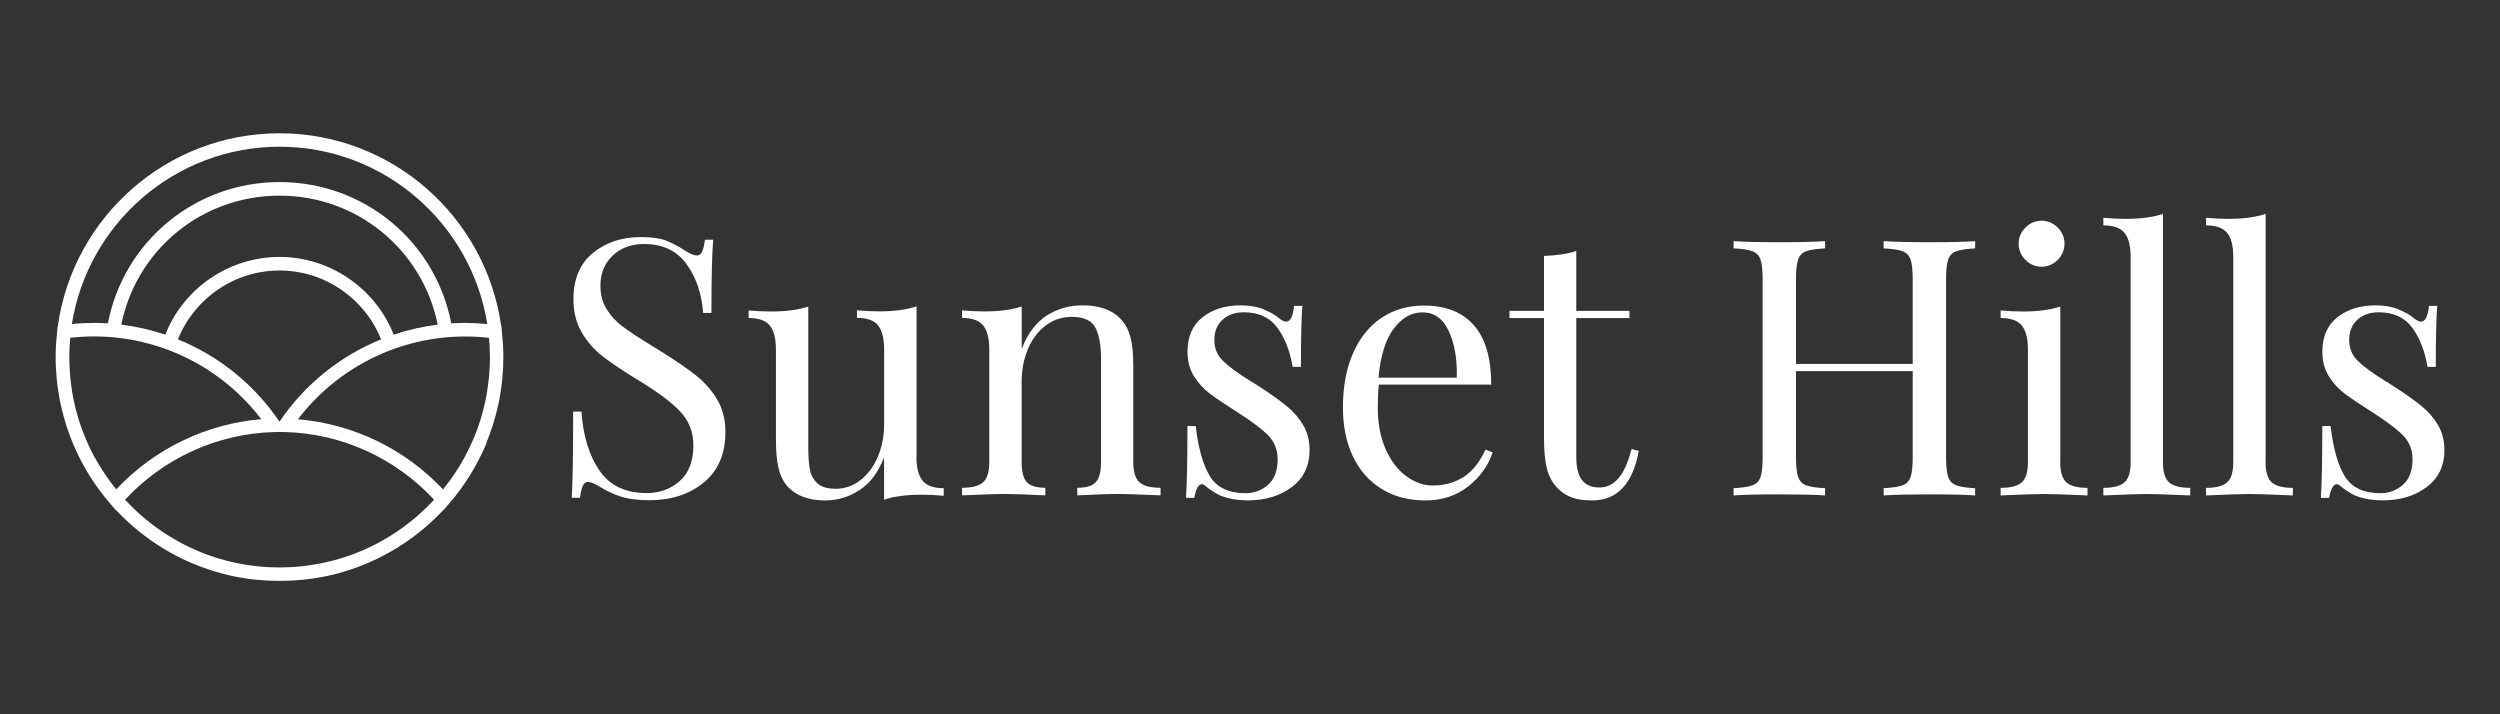
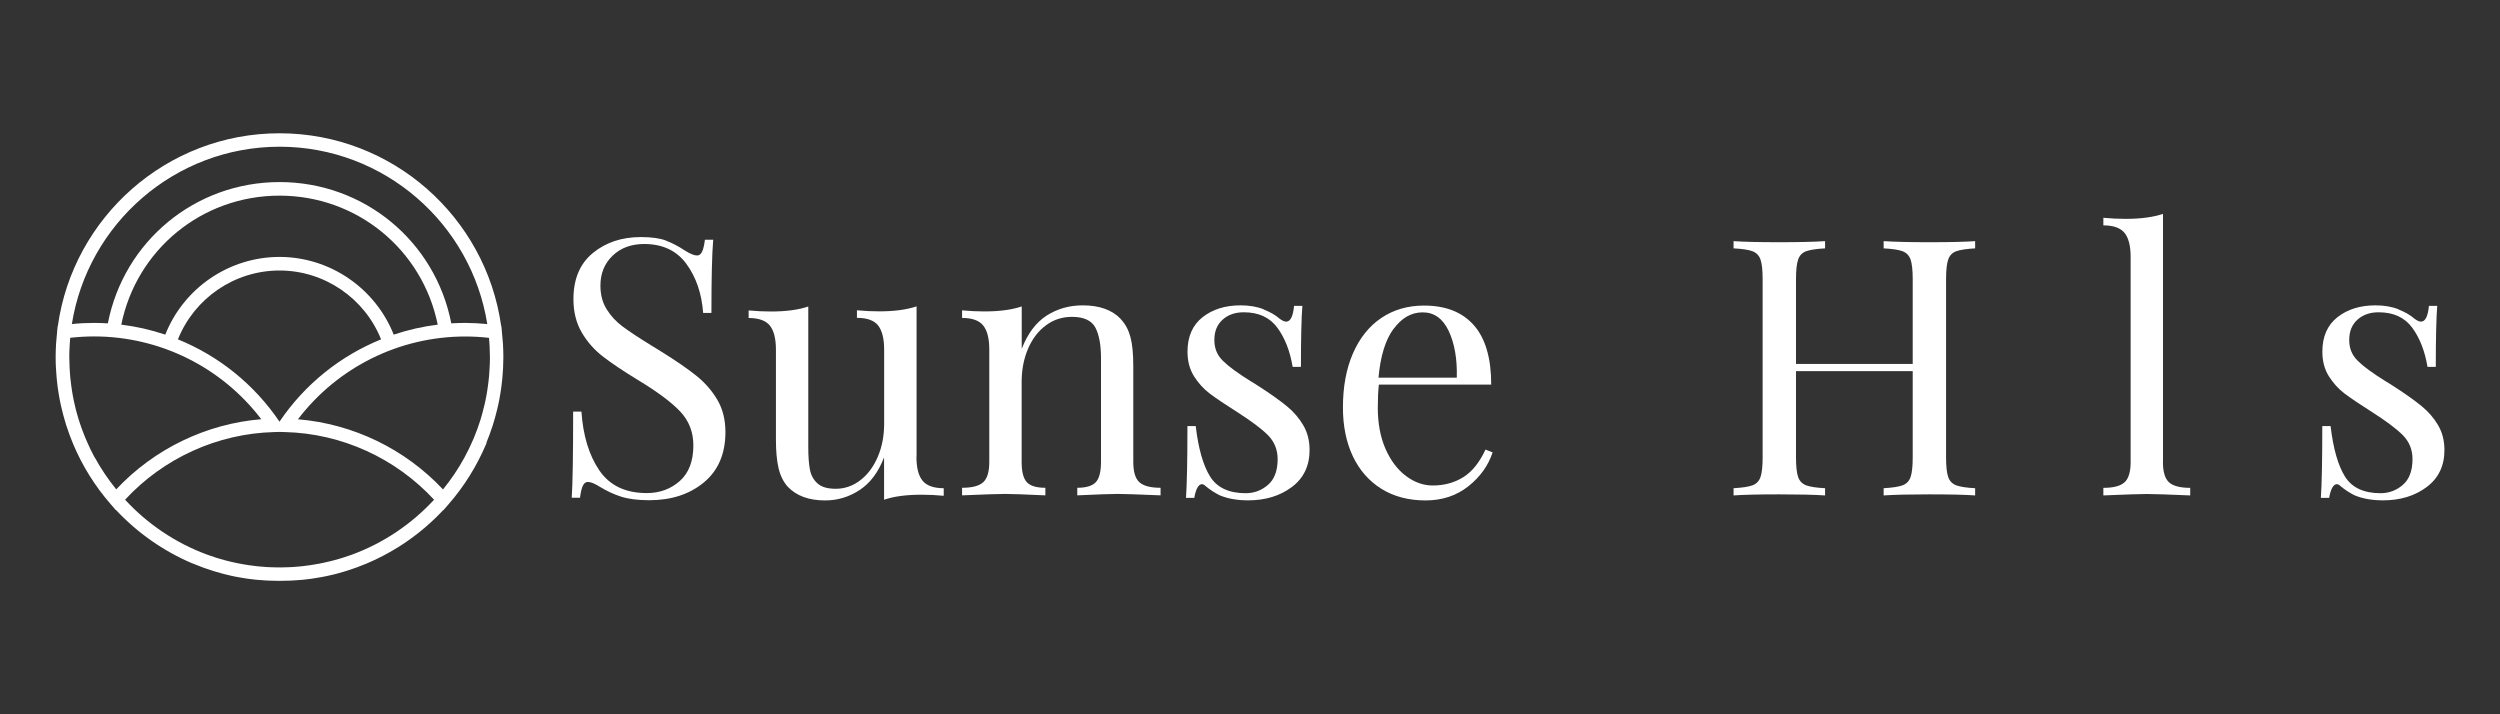
<svg xmlns="http://www.w3.org/2000/svg" id="Capa_1" data-name="Capa 1" width="350" height="100" viewBox="0 0 350 100">
  <rect x="0" y="0" width="350" height="100" fill="#333333" stroke="none" />
  <defs>
    <style>
      .cls-1 {
        fill: #fff;
        stroke-width: 0px;
      }
    </style>
  </defs>
  <g>
    <path class="cls-1" d="m93.24,33.69c.85.32,1.73.78,2.64,1.38.74.47,1.31.7,1.71.7.3,0,.54-.18.7-.53.17-.35.3-.91.4-1.68h1.16c-.17,1.94-.25,5.36-.25,10.25h-1.16c-.2-2.71-.98-5-2.34-6.86s-3.33-2.79-5.91-2.79c-1.81,0-3.28.54-4.42,1.63-1.14,1.09-1.71,2.49-1.71,4.2,0,1.27.29,2.38.88,3.32.59.94,1.33,1.74,2.24,2.41.9.67,2.19,1.53,3.87,2.56l1.46.9c2.11,1.31,3.78,2.46,5,3.44,1.22.99,2.2,2.12,2.94,3.39.74,1.27,1.11,2.77,1.11,4.47,0,3.05-1.01,5.4-3.02,7.06-2.01,1.66-4.56,2.49-7.64,2.49-1.61,0-2.92-.17-3.95-.5-1.02-.33-2-.79-2.94-1.36-.74-.47-1.31-.7-1.71-.7-.3,0-.54.18-.7.53-.17.35-.3.91-.4,1.68h-1.16c.13-1.84.2-5.86.2-12.06h1.16c.23,3.39,1.07,6.13,2.51,8.24,1.44,2.11,3.65,3.17,6.63,3.17,1.81,0,3.35-.56,4.62-1.68,1.27-1.12,1.91-2.79,1.91-5,0-1.88-.63-3.47-1.88-4.78s-3.24-2.78-5.96-4.42c-1.98-1.21-3.58-2.28-4.8-3.22-1.22-.94-2.22-2.07-2.99-3.39-.77-1.32-1.16-2.87-1.16-4.65,0-2.82.9-4.97,2.71-6.46,1.81-1.49,4.05-2.24,6.73-2.24,1.47,0,2.64.16,3.49.48Z" />
    <path class="cls-1" d="m128.3,63.92c0,1.54.28,2.66.85,3.37.57.7,1.56,1.06,2.97,1.06v1.06c-1.04-.1-2.08-.15-3.12-.15-2.11,0-3.85.23-5.23.7v-5.93c-.8,2.08-1.94,3.6-3.42,4.57-1.47.97-3.08,1.46-4.83,1.46-2.28,0-4.02-.64-5.23-1.91-.6-.67-1.03-1.52-1.28-2.56-.25-1.04-.38-2.38-.38-4.02v-12.62c0-1.54-.29-2.66-.85-3.37-.57-.7-1.56-1.06-2.97-1.06v-1.06c1.04.1,2.08.15,3.12.15,2.11,0,3.85-.23,5.23-.7v19.75c0,1.27.08,2.3.23,3.09.15.79.5,1.43,1.06,1.93.55.5,1.4.75,2.54.75,1.27,0,2.43-.4,3.47-1.21,1.04-.8,1.85-1.9,2.44-3.29.59-1.39.88-2.92.88-4.6v-10.4c0-1.54-.29-2.66-.85-3.37s-1.56-1.06-2.96-1.06v-1.06c1.04.1,2.08.15,3.12.15,2.11,0,3.85-.23,5.23-.7v21.01Z" />
    <path class="cls-1" d="m156.9,44.67c.64.67,1.09,1.51,1.36,2.51s.4,2.36.4,4.07v13.42c0,1.37.28,2.32.85,2.84.57.52,1.56.78,2.97.78v1.06c-3.08-.13-5.09-.2-6.03-.2s-2.82.07-5.63.2v-1.06c1.24,0,2.1-.26,2.59-.78.49-.52.73-1.47.73-2.84v-14.53c0-1.88-.27-3.31-.8-4.3-.54-.99-1.63-1.48-3.27-1.48-1.37,0-2.6.4-3.67,1.21-1.07.8-1.9,1.9-2.49,3.29-.59,1.39-.88,2.94-.88,4.65v11.16c0,1.37.24,2.32.73,2.84.49.52,1.35.78,2.59.78v1.06c-2.82-.13-4.69-.2-5.63-.2s-2.95.07-6.03.2v-1.06c1.41,0,2.4-.26,2.96-.78.57-.52.85-1.47.85-2.84v-15.73c0-1.54-.28-2.66-.85-3.37s-1.56-1.06-2.96-1.06v-1.06c1.07.1,2.11.15,3.12.15,2.11,0,3.85-.23,5.23-.7v5.93c.84-2.14,2-3.69,3.49-4.65,1.49-.95,3.17-1.43,5.05-1.43,2.35,0,4.12.64,5.33,1.91Z" />
    <path class="cls-1" d="m176.9,43.32c.94.37,1.69.8,2.26,1.31.37.27.67.4.9.4.6,0,.97-.74,1.11-2.21h1.16c-.13,1.64-.2,4.49-.2,8.54h-1.16c-.37-2.21-1.08-4.04-2.14-5.48-1.06-1.44-2.62-2.16-4.7-2.16-1.21,0-2.19.34-2.96,1.03-.77.69-1.16,1.63-1.16,2.84s.4,2.15,1.21,2.94c.8.79,2.09,1.73,3.87,2.84.3.17.75.45,1.36.85,1.54,1,2.78,1.89,3.72,2.66.94.77,1.7,1.66,2.29,2.66.59,1.01.88,2.16.88,3.47,0,2.21-.83,3.94-2.49,5.18-1.66,1.24-3.69,1.86-6.11,1.86-1.51,0-2.83-.23-3.97-.7-.74-.37-1.43-.82-2.06-1.36-.13-.13-.29-.2-.45-.2-.23,0-.45.17-.63.5-.18.34-.33.8-.43,1.41h-1.16c.13-1.91.2-5.26.2-10.05h1.16c.37,3.15,1.04,5.5,2.01,7.06.97,1.56,2.63,2.34,4.98,2.34,1.17,0,2.21-.38,3.12-1.16.9-.77,1.36-1.98,1.36-3.62,0-1.31-.45-2.41-1.33-3.32-.89-.9-2.34-1.99-4.35-3.27-1.64-1.04-2.91-1.89-3.8-2.56-.89-.67-1.63-1.49-2.24-2.46-.6-.97-.9-2.11-.9-3.42,0-2.11.7-3.72,2.11-4.83,1.41-1.11,3.18-1.66,5.33-1.66,1.21,0,2.28.18,3.22.55Z" />
    <path class="cls-1" d="m208.97,63.32c-.6,1.84-1.73,3.43-3.39,4.75-1.66,1.32-3.66,1.99-6.01,1.99s-4.44-.54-6.18-1.63c-1.74-1.09-3.07-2.61-4-4.57-.92-1.96-1.38-4.23-1.38-6.81,0-2.91.47-5.44,1.41-7.59.94-2.14,2.26-3.8,3.97-4.95s3.7-1.73,5.98-1.73c3.02,0,5.34.91,6.96,2.74,1.62,1.83,2.44,4.6,2.44,8.32h-15.73c-.1.94-.15,2.01-.15,3.22,0,2.21.36,4.14,1.08,5.78.72,1.64,1.68,2.91,2.87,3.8,1.19.89,2.44,1.33,3.74,1.33,1.61,0,3.03-.39,4.27-1.16,1.24-.77,2.28-2.06,3.12-3.87l1.01.4Zm-13.87-17.29c-1.14,1.54-1.84,3.82-2.11,6.84h10.96c.07-2.61-.31-4.79-1.13-6.53-.82-1.74-2.04-2.61-3.64-2.61s-2.93.77-4.07,2.31Z" />
-     <path class="cls-1" d="m220.68,43.52h7.44v1.01h-7.44v19.45c0,1.51.28,2.6.83,3.27.55.67,1.35,1,2.39,1s1.93-.42,2.66-1.26c.74-.84,1.36-2.21,1.86-4.12l1.01.25c-.84,4.62-3.02,6.94-6.53,6.94-1.14,0-2.08-.13-2.82-.4-.74-.27-1.39-.69-1.96-1.26-.74-.74-1.25-1.64-1.53-2.71s-.43-2.51-.43-4.32v-16.84h-4.83v-1.01h4.83v-7.69c1.88-.07,3.38-.3,4.52-.7v8.39Z" />
    <path class="cls-1" d="m273.88,35.17c-.55.2-.93.59-1.13,1.16-.2.57-.3,1.49-.3,2.76v24.93c0,1.27.1,2.2.3,2.77.2.57.58.95,1.13,1.16.55.2,1.43.34,2.64.4v1.01c-1.41-.1-3.55-.15-6.43-.15-2.71,0-4.84.05-6.38.15v-1.01c1.21-.07,2.09-.2,2.64-.4.55-.2.93-.59,1.13-1.16.2-.57.3-1.49.3-2.77v-12.06h-16.34v12.06c0,1.27.1,2.2.3,2.77.2.57.58.95,1.13,1.16.55.2,1.43.34,2.64.4v1.01c-1.54-.1-3.67-.15-6.38-.15-2.88,0-5.03.05-6.43.15v-1.01c1.21-.07,2.09-.2,2.64-.4.55-.2.93-.59,1.13-1.16.2-.57.3-1.49.3-2.77v-24.93c0-1.27-.1-2.19-.3-2.76-.2-.57-.58-.95-1.13-1.16s-1.43-.33-2.64-.4v-1.01c1.41.1,3.55.15,6.43.15,2.68,0,4.81-.05,6.38-.15v1.01c-1.21.07-2.09.2-2.64.4s-.93.59-1.13,1.16c-.2.57-.3,1.49-.3,2.76v11.86h16.34v-11.86c0-1.27-.1-2.19-.3-2.76-.2-.57-.58-.95-1.13-1.16s-1.43-.33-2.64-.4v-1.01c1.54.1,3.67.15,6.38.15,2.88,0,5.03-.05,6.43-.15v1.01c-1.21.07-2.09.2-2.64.4Z" />
-     <path class="cls-1" d="m288.43,64.68c0,1.37.28,2.32.85,2.84.57.52,1.56.78,2.97.78v1.06c-3.08-.13-5.11-.2-6.08-.2s-3,.07-6.08.2v-1.06c1.41,0,2.4-.26,2.97-.78.57-.52.85-1.47.85-2.84v-15.73c0-1.54-.28-2.66-.85-3.37-.57-.7-1.56-1.06-2.97-1.06v-1.06c1.07.1,2.11.15,3.12.15,2.11,0,3.85-.23,5.23-.7v21.76Zm-.35-32.82c.64.64.95,1.39.95,2.26s-.32,1.63-.95,2.26-1.39.96-2.26.96-1.63-.32-2.26-.96c-.64-.64-.95-1.39-.95-2.26s.32-1.63.95-2.26,1.39-.96,2.26-.96,1.62.32,2.26.96Z" />
    <path class="cls-1" d="m302.81,64.68c0,1.37.28,2.32.85,2.84.57.52,1.56.78,2.97.78v1.06c-3.08-.13-5.11-.2-6.08-.2s-3,.07-6.08.2v-1.06c1.41,0,2.4-.26,2.97-.78.57-.52.85-1.47.85-2.84v-28.7c0-1.54-.28-2.66-.85-3.37-.57-.7-1.56-1.06-2.97-1.06v-1.06c1.04.1,2.08.15,3.12.15,2.11,0,3.85-.23,5.23-.7v34.73Z" />
-     <path class="cls-1" d="m317.18,64.68c0,1.37.28,2.32.85,2.84.57.52,1.56.78,2.97.78v1.06c-3.08-.13-5.11-.2-6.08-.2s-3,.07-6.08.2v-1.06c1.41,0,2.4-.26,2.97-.78.57-.52.85-1.47.85-2.84v-28.7c0-1.54-.28-2.66-.85-3.37-.57-.7-1.56-1.06-2.97-1.06v-1.06c1.04.1,2.08.15,3.12.15,2.11,0,3.85-.23,5.23-.7v34.73Z" />
    <path class="cls-1" d="m335.78,43.32c.94.37,1.69.8,2.26,1.31.37.27.67.4.9.4.6,0,.97-.74,1.11-2.21h1.16c-.13,1.64-.2,4.49-.2,8.54h-1.16c-.37-2.21-1.08-4.04-2.14-5.48s-2.62-2.16-4.7-2.16c-1.21,0-2.19.34-2.96,1.03-.77.69-1.16,1.63-1.16,2.84s.4,2.15,1.21,2.94c.8.79,2.09,1.73,3.87,2.84.3.17.75.45,1.36.85,1.54,1,2.78,1.89,3.72,2.66.94.77,1.7,1.66,2.29,2.66.59,1.01.88,2.16.88,3.47,0,2.21-.83,3.94-2.49,5.18-1.66,1.24-3.69,1.86-6.11,1.86-1.51,0-2.83-.23-3.97-.7-.74-.37-1.42-.82-2.06-1.36-.13-.13-.29-.2-.45-.2-.23,0-.44.17-.63.5-.18.34-.33.8-.43,1.41h-1.16c.13-1.91.2-5.26.2-10.05h1.16c.37,3.15,1.04,5.5,2.01,7.06.97,1.56,2.63,2.34,4.98,2.34,1.17,0,2.21-.38,3.12-1.16.9-.77,1.36-1.98,1.36-3.62,0-1.31-.45-2.41-1.33-3.32-.89-.9-2.34-1.99-4.35-3.27-1.64-1.04-2.91-1.89-3.8-2.56-.89-.67-1.63-1.49-2.24-2.46-.6-.97-.9-2.11-.9-3.42,0-2.11.7-3.72,2.11-4.83,1.41-1.11,3.18-1.66,5.33-1.66,1.21,0,2.28.18,3.22.55Z" />
  </g>
  <path class="cls-1" d="m68.1,61.96c.15-.36.29-.71.42-1.07.08-.22.15-.44.23-.66.08-.23.16-.46.24-.7.08-.26.16-.52.23-.78.06-.2.12-.4.17-.6.07-.27.14-.55.21-.83.05-.2.09-.4.14-.59.06-.28.12-.55.17-.83.04-.21.08-.42.11-.63.05-.27.09-.54.13-.81.03-.24.06-.48.09-.72.03-.25.06-.49.08-.74.03-.29.05-.59.07-.89.01-.2.03-.4.04-.59.02-.5.04-1.01.04-1.51,0-.59-.02-1.17-.05-1.75,0-.14-.02-.27-.03-.41-.03-.45-.07-.89-.12-1.33,0-.06,0-.11-.01-.17l-.08-.73h-.02c-2.14-15.22-15.24-26.96-31.03-26.96s-28.89,11.75-31.03,26.96h-.02s-.08.73-.08.73c0,.06,0,.11-.01.17-.05.44-.09.88-.12,1.33,0,.14-.02.27-.03.41-.03.58-.05,1.16-.05,1.75,0,.51.01,1.01.04,1.51,0,.2.03.4.04.59.02.3.04.59.07.89.02.25.05.49.08.74.03.24.06.48.09.72.04.27.08.54.13.81.04.21.07.42.11.63.05.28.11.56.17.83.04.2.09.4.14.59.07.28.13.55.21.83.05.2.11.4.17.6.08.26.15.52.23.78.07.23.16.47.24.7.08.22.15.44.23.66.13.36.28.72.42,1.07.03.08.07.17.1.25,1.28,3.03,3.04,5.86,5.24,8.38l.71.82.02-.02c3.03,3.24,6.68,5.78,10.71,7.49,0,0,.01,0,.02,0,.44.18.88.36,1.32.52.11.04.22.08.33.12.35.12.69.24,1.04.35.16.05.32.1.48.15.3.09.61.18.91.26.19.05.39.1.58.15.28.07.56.13.84.2.21.05.43.09.64.13.26.05.53.1.8.14.23.04.47.08.7.11.07,0,.13.02.2.03.33.05.67.09,1.01.12.12.01.25.02.37.03.37.03.74.06,1.11.08.15,0,.3.02.45.02.46.02.91.03,1.37.03,0,0,.02,0,.03,0s.02,0,.03,0c.45,0,.91-.01,1.37-.03.15,0,.3-.01.45-.02.37-.02.74-.05,1.11-.08.12-.01.25-.02.37-.03.34-.04.67-.08,1.01-.12.07,0,.13-.02.2-.03.23-.03.47-.07.7-.11.27-.04.53-.09.8-.14.22-.04.43-.09.64-.13.28-.06.56-.13.84-.19.19-.05.39-.1.58-.15.3-.08.61-.17.91-.26.16-.05.33-.1.49-.15.35-.11.69-.23,1.03-.35.11-.04.23-.08.34-.12.44-.16.87-.33,1.3-.51.01,0,.02,0,.04-.02,4.03-1.7,7.68-4.24,10.71-7.48l.02.02.71-.82c2.2-2.52,3.95-5.35,5.24-8.38.04-.08.07-.17.1-.25Zm.45-10.57c0,.17-.02.34-.03.52-.02.28-.04.57-.06.85-.02.21-.04.42-.07.63-.03.24-.06.47-.09.71-.03.23-.07.46-.1.69-.03.21-.07.42-.11.63-.05.24-.09.48-.14.72-.04.19-.09.38-.13.57-.09.39-.19.79-.3,1.18-.07.26-.14.52-.22.77-.06.19-.13.38-.19.57-.08.25-.16.49-.25.74-.06.17-.12.33-.19.5-.1.27-.21.55-.32.82-.05.13-.11.26-.17.39-.14.32-.28.63-.43.94-.04.08-.08.17-.12.25-.19.39-.38.77-.59,1.15,0,0,0,.01-.01.02-.86,1.59-1.88,3.09-3.01,4.48-5.32-5.67-12.59-9.18-20.31-9.82,5.56-7.29,14.2-11.59,23.42-11.59,1.1,0,2.22.06,3.33.19.02.21.03.43.05.65.01.21.03.43.04.64.02.47.04.94.04,1.42s-.01.93-.04,1.39Zm-19.51,26.34c-.33.12-.67.23-1.01.34-.14.04-.28.09-.43.13-.29.09-.59.17-.89.25-.17.05-.34.09-.51.13-.27.07-.55.13-.83.19-.19.04-.38.08-.57.12-.26.05-.52.1-.79.14-.21.03-.41.07-.62.1-.39.06-.77.11-1.16.15-.11.01-.23.02-.34.03-.33.03-.67.06-1,.08-.16,0-.32.02-.48.02-.36.02-.72.03-1.08.03-.13,0-.26,0-.39,0-.36,0-.72-.01-1.08-.03-.16,0-.32-.02-.48-.02-.34-.02-.67-.05-1-.08-.12-.01-.23-.02-.35-.03-.39-.04-.77-.09-1.16-.15-.21-.03-.42-.07-.63-.1-.26-.04-.52-.09-.78-.14-.19-.04-.39-.08-.58-.12-.27-.06-.55-.12-.82-.19-.17-.04-.35-.09-.52-.13-.3-.08-.59-.16-.88-.25-.14-.04-.29-.09-.43-.13-.34-.11-.67-.22-1-.34-.09-.03-.19-.07-.28-.1-4.4-1.63-8.31-4.28-11.44-7.67,5.38-5.82,12.93-9.26,20.86-9.47l.77-.02.77.02c7.93.2,15.48,3.65,20.86,9.47-3.13,3.39-7.04,6.04-11.44,7.67-.09.03-.19.07-.28.1Zm-35.81-13.72c-.2-.37-.4-.76-.58-1.14-.04-.09-.08-.17-.12-.26-.15-.31-.29-.62-.42-.93-.06-.13-.12-.27-.17-.4-.11-.27-.22-.54-.32-.81-.06-.17-.13-.33-.19-.5-.09-.24-.17-.49-.25-.73-.06-.19-.13-.38-.19-.58-.07-.23-.13-.46-.2-.69-.12-.42-.23-.84-.32-1.26-.04-.19-.09-.38-.13-.57-.05-.24-.1-.48-.14-.72-.04-.21-.08-.42-.11-.63-.04-.23-.07-.46-.1-.69-.03-.24-.06-.47-.09-.71-.02-.21-.05-.42-.07-.63-.03-.28-.05-.57-.06-.85-.01-.17-.03-.34-.03-.52-.02-.46-.04-.93-.04-1.39s.01-.95.04-1.42c.01-.21.03-.43.04-.64.01-.22.03-.43.05-.65,1.11-.12,2.23-.19,3.33-.19,9.22,0,17.86,4.3,23.42,11.59-7.72.64-14.99,4.15-20.31,9.82-1.13-1.4-2.14-2.89-3.01-4.48,0,0,0-.02-.01-.03Zm25.91-4.99v.02s-.02-.02-.02-.02c-3.55-5.24-8.52-9.2-14.21-11.51,2.31-5.78,7.95-9.64,14.22-9.64s11.91,3.86,14.22,9.64c-5.69,2.31-10.66,6.26-14.21,11.51Zm15.98-12.17c-2.59-6.52-8.94-10.88-15.99-10.88s-13.41,4.35-15.99,10.88c-1.99-.67-4.05-1.14-6.16-1.4,2.14-10.52,11.31-18.06,22.15-18.06s20.01,7.54,22.15,18.06c-2.11.26-4.17.73-6.16,1.4Zm-15.99-26.31c14.67,0,26.86,10.78,29.09,24.83-1.03-.1-2.07-.16-3.09-.16-.65,0-1.3.02-1.95.06-2.24-11.51-12.23-19.78-24.04-19.78s-21.8,8.28-24.04,19.78c-.65-.04-1.3-.06-1.95-.06-1.03,0-2.06.05-3.09.16,2.23-14.05,14.42-24.83,29.09-24.83Z" />
</svg>